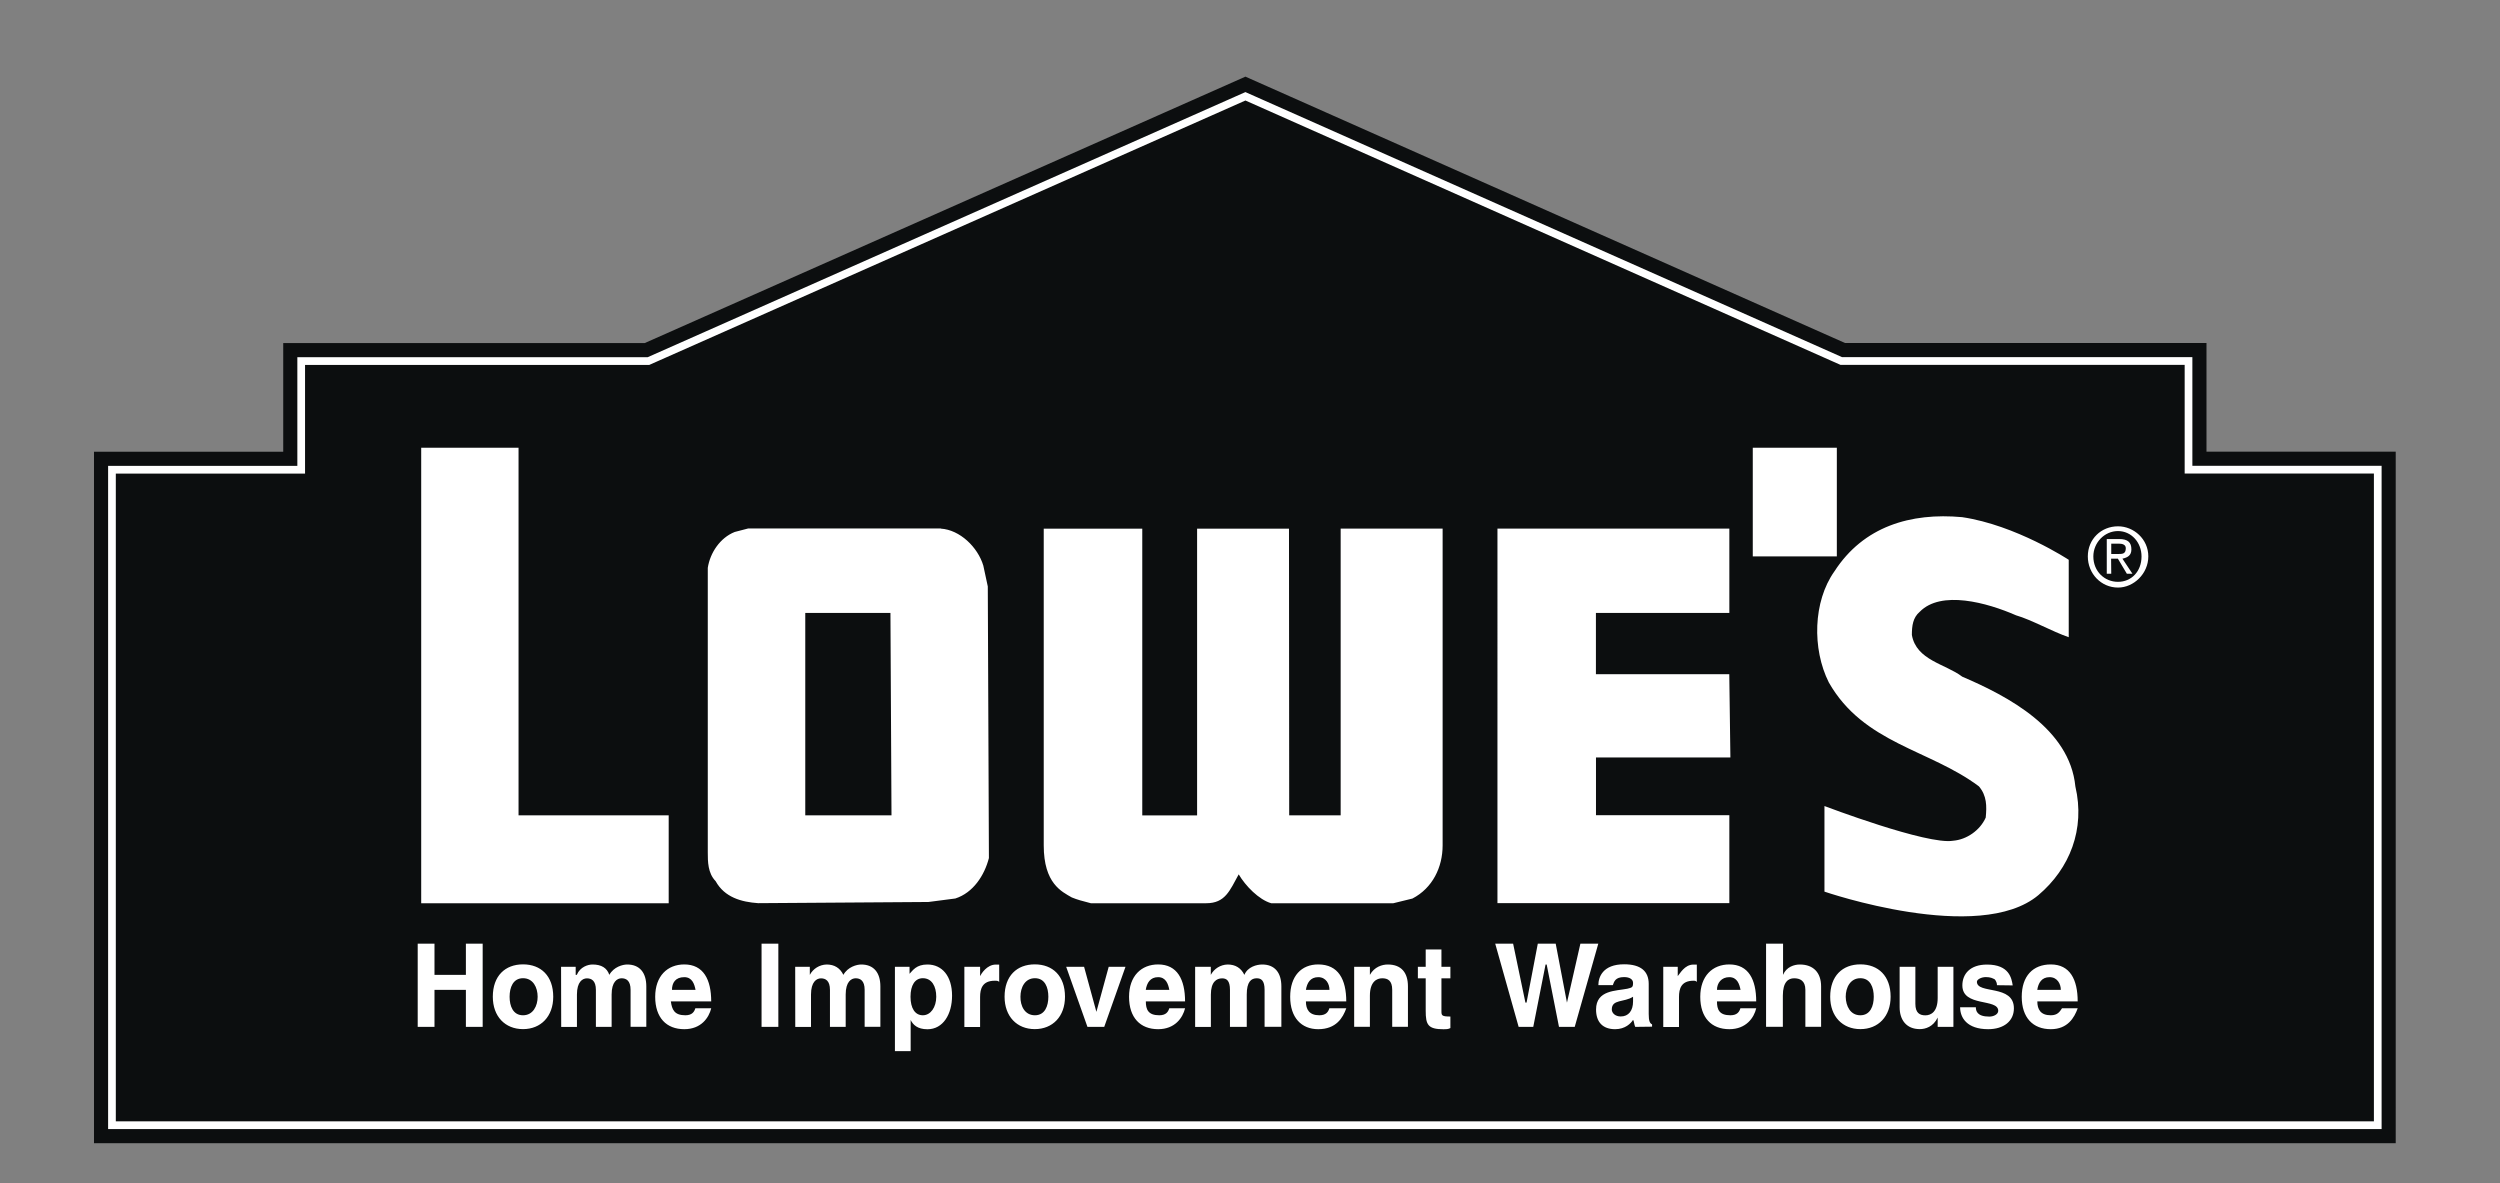
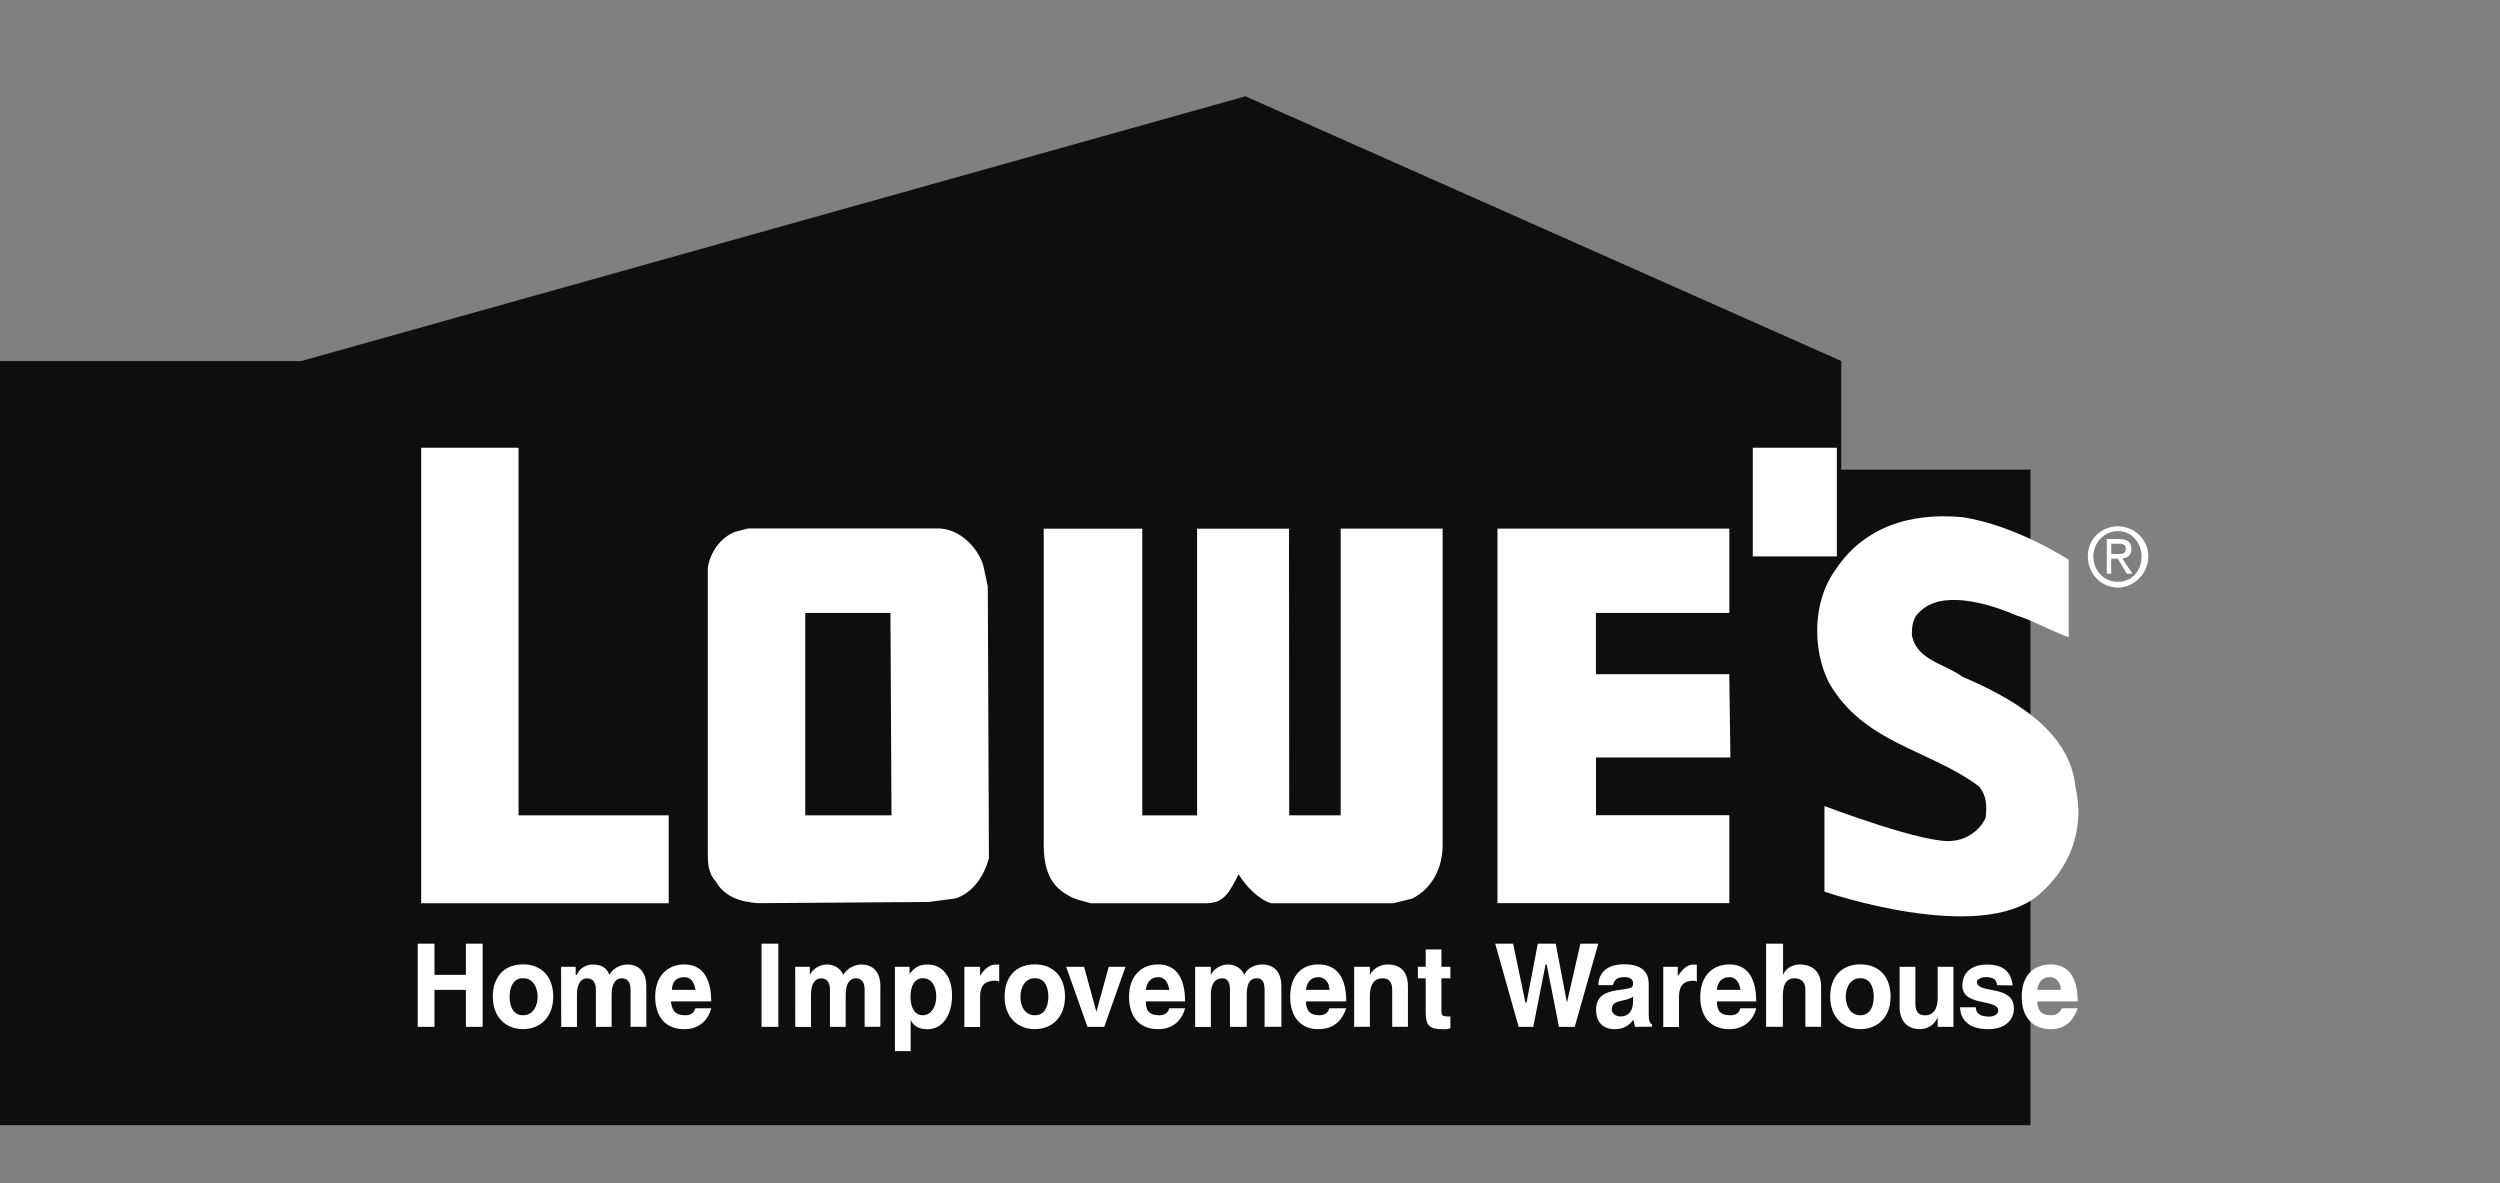
<svg xmlns="http://www.w3.org/2000/svg" version="1.1" id="Layer_1" x="0px" y="0px" viewBox="0 0 3574.9 1692.3" style="enable-background:new 0 0 3574.9 1692.3;" xml:space="preserve">
  <rect x="0" y="0" width="3574.9" height="1692.3" fill="#808080" stroke="none" />
  <style type="text/css">
	.st0{fill-rule:evenodd;clip-rule:evenodd;fill:#0C0E0F;}
	.st1{fill:none;stroke:#0C0E0F;stroke-width:51.386;stroke-miterlimit:33.89;}
	.st2{fill-rule:evenodd;clip-rule:evenodd;fill:#0C0E0F;stroke:#FFFFFF;stroke-width:11.011;stroke-miterlimit:33.89;}
	.st3{fill-rule:evenodd;clip-rule:evenodd;fill:#FFFFFF;}
</style>
  <g>
-     <path class="st0" d="M1780.9,137.7l852,378.5h496.6v155.4h270.6V1609h-3240V671.7h270.6V516.3h496.6L1780.9,137.7z" />
-     <path class="st1" d="M1780.9,137.7l852,378.5h496.6v155.4h270.6V1609h-3240V671.7h270.6V516.3h496.6L1780.9,137.7z" />
-     <path class="st2" d="M1780.9,137.7l852,378.5h496.6v155.4h270.6V1609h-3240V671.7h270.6V516.3h496.6L1780.9,137.7z" />
+     <path class="st0" d="M1780.9,137.7l852,378.5v155.4h270.6V1609h-3240V671.7h270.6V516.3h496.6L1780.9,137.7z" />
    <path class="st3" d="M597.3,1349.4h24v44.6h44.9v-44.6h24v119h-24v-52.9h-44.9v52.9h-24L597.3,1349.4L597.3,1349.4z M704.7,1425.3   c0-29.8,17.6-46.3,43.2-46.3s43.2,16.5,43.2,46.3c0,28.1-17.6,46.3-43.2,46.3C722.3,1471.6,704.7,1453.5,704.7,1425.3z    M747.9,1451.8c14.3,0,20.9-13.3,20.9-26.5s-6.4-26.5-20.9-26.5c-14.3,0-19.2,13.3-19.2,26.5   C728.7,1438.6,733.6,1451.8,747.9,1451.8z M802.3,1382.5h20.9v11.5h1.6c4.8-11.5,16.1-14.8,22.5-14.8c12.8,0,20.7,5,24,14.8   c6.4-11.5,19.2-14.8,25.6-14.8c17.6,0,27.3,11.5,27.3,31.3v57.8h-22.5v-52.9c0-13.3-6.4-16.5-12.8-16.5s-14.3,5-14.3,23.2v46.3   h-22.5v-52.9c0-13.3-6.4-16.5-12.8-16.5c-6.4,0-14.3,5-14.3,23.2v46.3h-22.5L802.3,1382.5L802.3,1382.5z M1017,1441.9   c-3.3,13.3-14.3,29.8-38.5,29.8c-25.6,0-41.6-16.5-41.6-46.3s17.6-46.3,41.6-46.3c27.3,0,38.5,21.5,38.5,52.9h-57.7   c1.6,11.5,4.8,19.8,20.7,19.8c9.7,0,12.8-5,14.3-10h22.6V1441.9z M994.6,1415.5c-1.6-8.3-4.8-18.2-16.1-18.2   c-12.8,0-17.6,8.3-17.6,18.2H994.6z M1089,1349.4h24v119h-24V1349.4z M1137.1,1382.5h20.9v11.5c4.8-8.9,13.9-14.5,24-14.8   c11.2,0,19.2,5,24,14.8c6.4-11.5,19.2-14.8,25.6-14.8c17.6,0,27.3,11.5,27.3,31.3v57.8h-22.5v-52.9c0-13.3-6.4-16.5-12.8-16.5   s-14.3,5-14.3,23.2v46.3h-22.5v-52.9c0-13.3-6.4-16.5-12.8-16.5c-6.4,0-14.3,5-14.3,23.2v46.3h-22.5L1137.1,1382.5L1137.1,1382.5z    M1279.7,1382.5h20.9v10c4.8-5,9.7-13.3,25.6-13.3c20.9,0,35.2,16.5,35.2,44.6c0,26.5-12.8,48-35.2,48c-14.3,0-20.7-6.5-24-13.3   v44.6h-22.5V1382.5L1279.7,1382.5z M1319.6,1451.8c11.2,0,19.2-11.5,19.2-26.5s-6.4-26.5-19.2-26.5c-11.2,0-17.6,10-17.6,26.5   S1308.5,1451.8,1319.6,1451.8z M1379,1382.5h22.5v13.3c1.6-3.3,9.7-16.5,22.5-16.5h4.8v24.8c-1.6-1.7-3.1-1.7-6.4-1.7   c-17.6,0-20.9,11.5-20.9,23.2v43H1379L1379,1382.5L1379,1382.5z M1436.5,1425.3c0-29.8,17.6-46.3,43.2-46.3   c25.6,0,43.2,16.5,43.2,46.3c0,28.1-17.6,46.3-43.2,46.3C1454.2,1471.6,1436.5,1453.5,1436.5,1425.3z M1479.9,1451.8   c14.3,0,19.2-13.3,19.2-26.5s-4.8-26.5-19.2-26.5c-14.3,0-20.7,13.3-20.7,26.5C1459,1438.6,1465.4,1451.8,1479.9,1451.8z    M1524.6,1382.5h25.6l17.6,64.4l17.6-64.4h24l-30.4,85.9h-24L1524.6,1382.5L1524.6,1382.5z M1694.6,1441.9   c-3.3,13.3-14.3,29.8-38.5,29.8c-25.6,0-41.6-16.5-41.6-46.3s17.6-46.3,41.6-46.3c27.3,0,38.5,21.5,38.5,52.9h-56.1   c0,11.5,3.3,19.8,19.2,19.8c9.7,0,12.8-5,14.3-10h22.6V1441.9z M1672.1,1415.5c-1.6-8.3-4.8-18.2-16.1-18.2   c-11.2,0-16.1,8.3-17.6,18.2H1672.1z M1708.9,1382.5h22.5v11.5c4.8-8.9,13.9-14.5,24-14.8c11.2,0,19.2,5,24,14.8   c4.8-11.5,17.6-14.8,25.6-14.8c17.6,0,27.3,11.5,27.3,31.3v57.8h-24v-52.9c0-13.3-4.8-16.5-11.2-16.5c-8,0-14.3,5-14.3,23.2v46.3   h-24v-52.9c0-13.3-4.8-16.5-11.2-16.5c-8,0-16.1,5-16.1,23.2v46.3h-22.5V1382.5z M1925.1,1441.9c-4.8,13.3-14.3,29.8-40.1,29.8   c-24,0-40.1-16.5-40.1-46.3s16.1-46.3,40.1-46.3c28.8,0,40.1,21.5,40.1,52.9h-57.7c0,11.5,4.8,19.8,19.2,19.8c9.7,0,12.8-5,14.3-10   h24.2V1441.9z M1901.1,1415.5c0-8.3-4.8-18.2-16.1-18.2s-16.1,8.3-17.6,18.2H1901.1z M1936.4,1382.5h22.5v11.5   c6.4-11.5,17.6-14.8,25.6-14.8c19.2,0,28.8,11.5,28.8,31.3v57.8h-22.5v-52.9c0-13.3-6.4-16.5-14.3-16.5s-17.6,5-17.6,24.8v44.6   h-22.5V1382.5L1936.4,1382.5z M2074,1470.1c-3.1,1.7-6.4,1.7-9.7,1.7c-22.5,0-25.6-6.5-25.6-26.5V1399h-11.2v-16.5h11.2v-24.8h22.5   v24.8h12.8v16.5h-12.8v46.3c0,6.7,0,8.3,12.8,8.3V1470.1L2074,1470.1L2074,1470.1z M2138.1,1349.4h25.6l17.6,84.3h1.6l16.1-84.3   h25.6l16.1,84.3l19.2-84.3h25.6l-33.7,119h-22.5l-17.6-89.2h-1.6l-17.6,89.2h-20.9L2138.1,1349.4L2138.1,1349.4z M2338.3,1468.4   c-1.6-3.3-1.6-8.3-3.1-10c-3.1,5-11.2,13.3-25.6,13.3c-17.6,0-27.3-10-27.3-28.1c0-28.1,28.8-26.5,44.9-29.8c6.4-1.7,8-1.7,8-8.3   c0-5-4.8-8.3-12.8-8.3c-12.8,0-14.3,6.7-16.1,11.5h-20.7c0-11.5,6.4-29.8,36.8-29.8c24,0,35.2,10,35.2,28.1v43   c0,10,1.6,13.3,4.8,14.8v3.3L2338.3,1468.4L2338.3,1468.4L2338.3,1468.4z M2335.2,1425.3c-12.8,8.3-30.4,3.3-30.4,18.2   c0,5,4.8,10,12.8,10c11.2,0,17.6-8.3,17.6-21.5V1425.3L2335.2,1425.3z M2378.4,1382.5h20.7v13.3c3.1-3.3,9.7-16.5,22.5-16.5h4.8   v24.8c-1.6-1.7-3.1-1.7-4.8-1.7c-17.6,0-20.7,11.5-20.7,23.2v43h-22.5V1382.5L2378.4,1382.5z M2511.3,1441.9   c-3.1,13.3-14.3,29.8-38.4,29.8c-25.6,0-41.6-16.5-41.6-46.3s17.6-46.3,41.6-46.3c27.3,0,38.4,21.5,38.4,52.9h-56.1   c0,11.5,3.1,19.8,19.2,19.8c9.7,0,12.8-5,14.3-10h22.6V1441.9z M2488.9,1415.5c-1.6-8.3-4.8-18.2-16.1-18.2   c-11.2,0-17.6,8.3-17.6,18.2H2488.9z M2525.7,1349.4h24v44.6c4.8-11.5,16.1-14.8,24-14.8c19.2,0,30.4,11.5,30.4,31.3v57.8h-22.5   v-52.9c0-13.3-8-16.5-16.1-16.5s-16.1,5-16.1,24.8v44.6h-24v-119H2525.7z M2617.1,1425.3c0-29.8,17.6-46.3,43.2-46.3   s43.2,16.5,43.2,46.3c0,28.1-17.6,46.3-43.2,46.3C2634.7,1471.6,2617.1,1453.5,2617.1,1425.3L2617.1,1425.3z M2660.2,1451.8   c14.3,0,19.2-13.3,19.2-26.5s-4.8-26.5-19.2-26.5c-14.3,0-20.9,13.3-20.9,26.5C2639.5,1438.6,2645.9,1451.8,2660.2,1451.8z    M2770.8,1455.1c-6.4,13.3-17.6,16.5-25.6,16.5c-19.2,0-28.8-13.3-28.8-31.3v-57.8h22.5v52.9c0,13.3,6.4,16.5,14.3,16.5   c8,0,17.6-5,17.6-24.8v-44.6h22.5v85.9h-22.5V1455.1L2770.8,1455.1z M2855.6,1408.8c0-3.1-1.2-5.9-3.1-8.3   c-3.1-1.7-6.4-3.3-12.8-3.3c-6.4,0-12.8,3.3-12.8,6.7c0,18.1,52.9,3.3,52.9,38c0,18.1-14.3,29.8-36.8,29.8   c-30.4,0-40.1-16.5-40.1-31.3h22.5c0,5,1.6,13.3,19.2,13.3c6.4,0,12.8-3.3,12.8-8.3c0-18.1-51.3-5-51.3-36.3   c0-16.5,11.2-29.8,35.2-29.8c32.1,0,35.2,19.8,36.8,29.8L2855.6,1408.8L2855.6,1408.8z M2971,1441.9c-4.8,13.3-14.3,29.8-38.4,29.8   c-25.6,0-41.6-16.5-41.6-46.3s16.1-46.3,41.6-46.3c27.3,0,38.4,21.5,38.4,52.9h-57.7c0,11.5,4.8,19.8,19.2,19.8   c9.7,0,12.8-5,16.1-10h22.4V1441.9z M2946.9,1415.5c0-8.3-4.8-18.2-16.1-18.2s-16.1,8.3-17.6,18.2H2946.9z M1345.3,755.9   c27.3,1.7,52.9,26.5,60.8,52.9l6.4,29.8l1.6,388.4c-6.4,24.8-22.5,49.6-48,57.8l-38.5,5l-243.5,1.7c-24-1.7-48-8.3-60.8-31.5   c-11.2-11.5-11.2-28.1-11.2-41.3V812c3.3-21.5,17.6-43,38.5-51.3l19.2-5h275.6V755.9z M1273.3,876.5h-121.8v289.4h123.3   L1273.3,876.5z M741.5,640.2v525.7h214.7v125.7H602.3V640.2H741.5z M2626.6,640.2v155.4h-120.2V640.2H2626.6z M2958.2,800.5v110.7   c-24-8.3-52.9-24.8-75.3-31.3c-41.6-18.2-107.3-36.3-137.8-5c-9.7,8.3-11.2,19.8-11.2,33.1c6.4,36.3,48,41.3,72,59.6   c65.6,28.1,153.7,74.4,161.8,157c14.3,61.1-8,117.4-52.9,155.4c-84.8,71.1-305.9-5-305.9-5v-122.4c0,0,147.3,56.1,184.1,49.6   c19.2-1.6,38.4-14.8,46.5-33.1c1.6-16.5,1.6-31.3-9.7-44.6c-70.5-52.9-164.9-61.1-214.7-148.7c-24-47.9-22.5-115.7,8-158.7   c41.6-64.4,109-84.3,182.6-77.6C2882.9,750.9,2958.2,800.5,2958.2,800.5L2958.2,800.5z M1843.5,1165.9h73.6v-410h145.8v452.9   c0,31.3-14.3,61.1-43.2,76.1l-27.3,6.7h-174.6c-17.6-5-36.8-24.8-46.5-41.3c-12.8,23.2-19.2,41.3-46.5,41.3h-164.9   c-12.8-3.3-19.2-5-27.3-8.3c-14.3-8.3-40.1-19.8-40.1-74.4V756h140.9v410h78.4V756h131.4L1843.5,1165.9L1843.5,1165.9z    M2472.8,876.5h-190.7v87.6h190.7l1.6,119h-192.2v82.6h190.7v125.7h-331.6V755.9h331.6V876.5L2472.8,876.5L2472.8,876.5z    M2985.5,795.6c0-24.8,19.2-43,43.2-43c22.4,0,43.3,18.2,43.3,43c0,24.8-20.9,44.6-43.3,44.6   C3004.6,840.2,2985.5,820.4,2985.5,795.6z M3028.6,832c19.2,0,33.7-14.8,33.7-36.3c0-19.8-14.3-36.3-33.7-36.3   c-19.2,0-35.2,16.5-35.2,36.3C2993.4,817.1,3009.5,832,3028.6,832z M3019,820.4h-6.4v-49.6h17.6c12.8,0,17.6,5,17.6,14.8   c0,8.3-4.8,11.5-12.8,13.3l14.3,21.5h-8l-12.8-21.5h-9.7L3019,820.4L3019,820.4z M3028.6,792.2c6.4,0,11.2,0,11.2-8.3   c0-5-4.8-6.5-9.7-6.5H3019v14.8H3028.6z" />
  </g>
</svg>